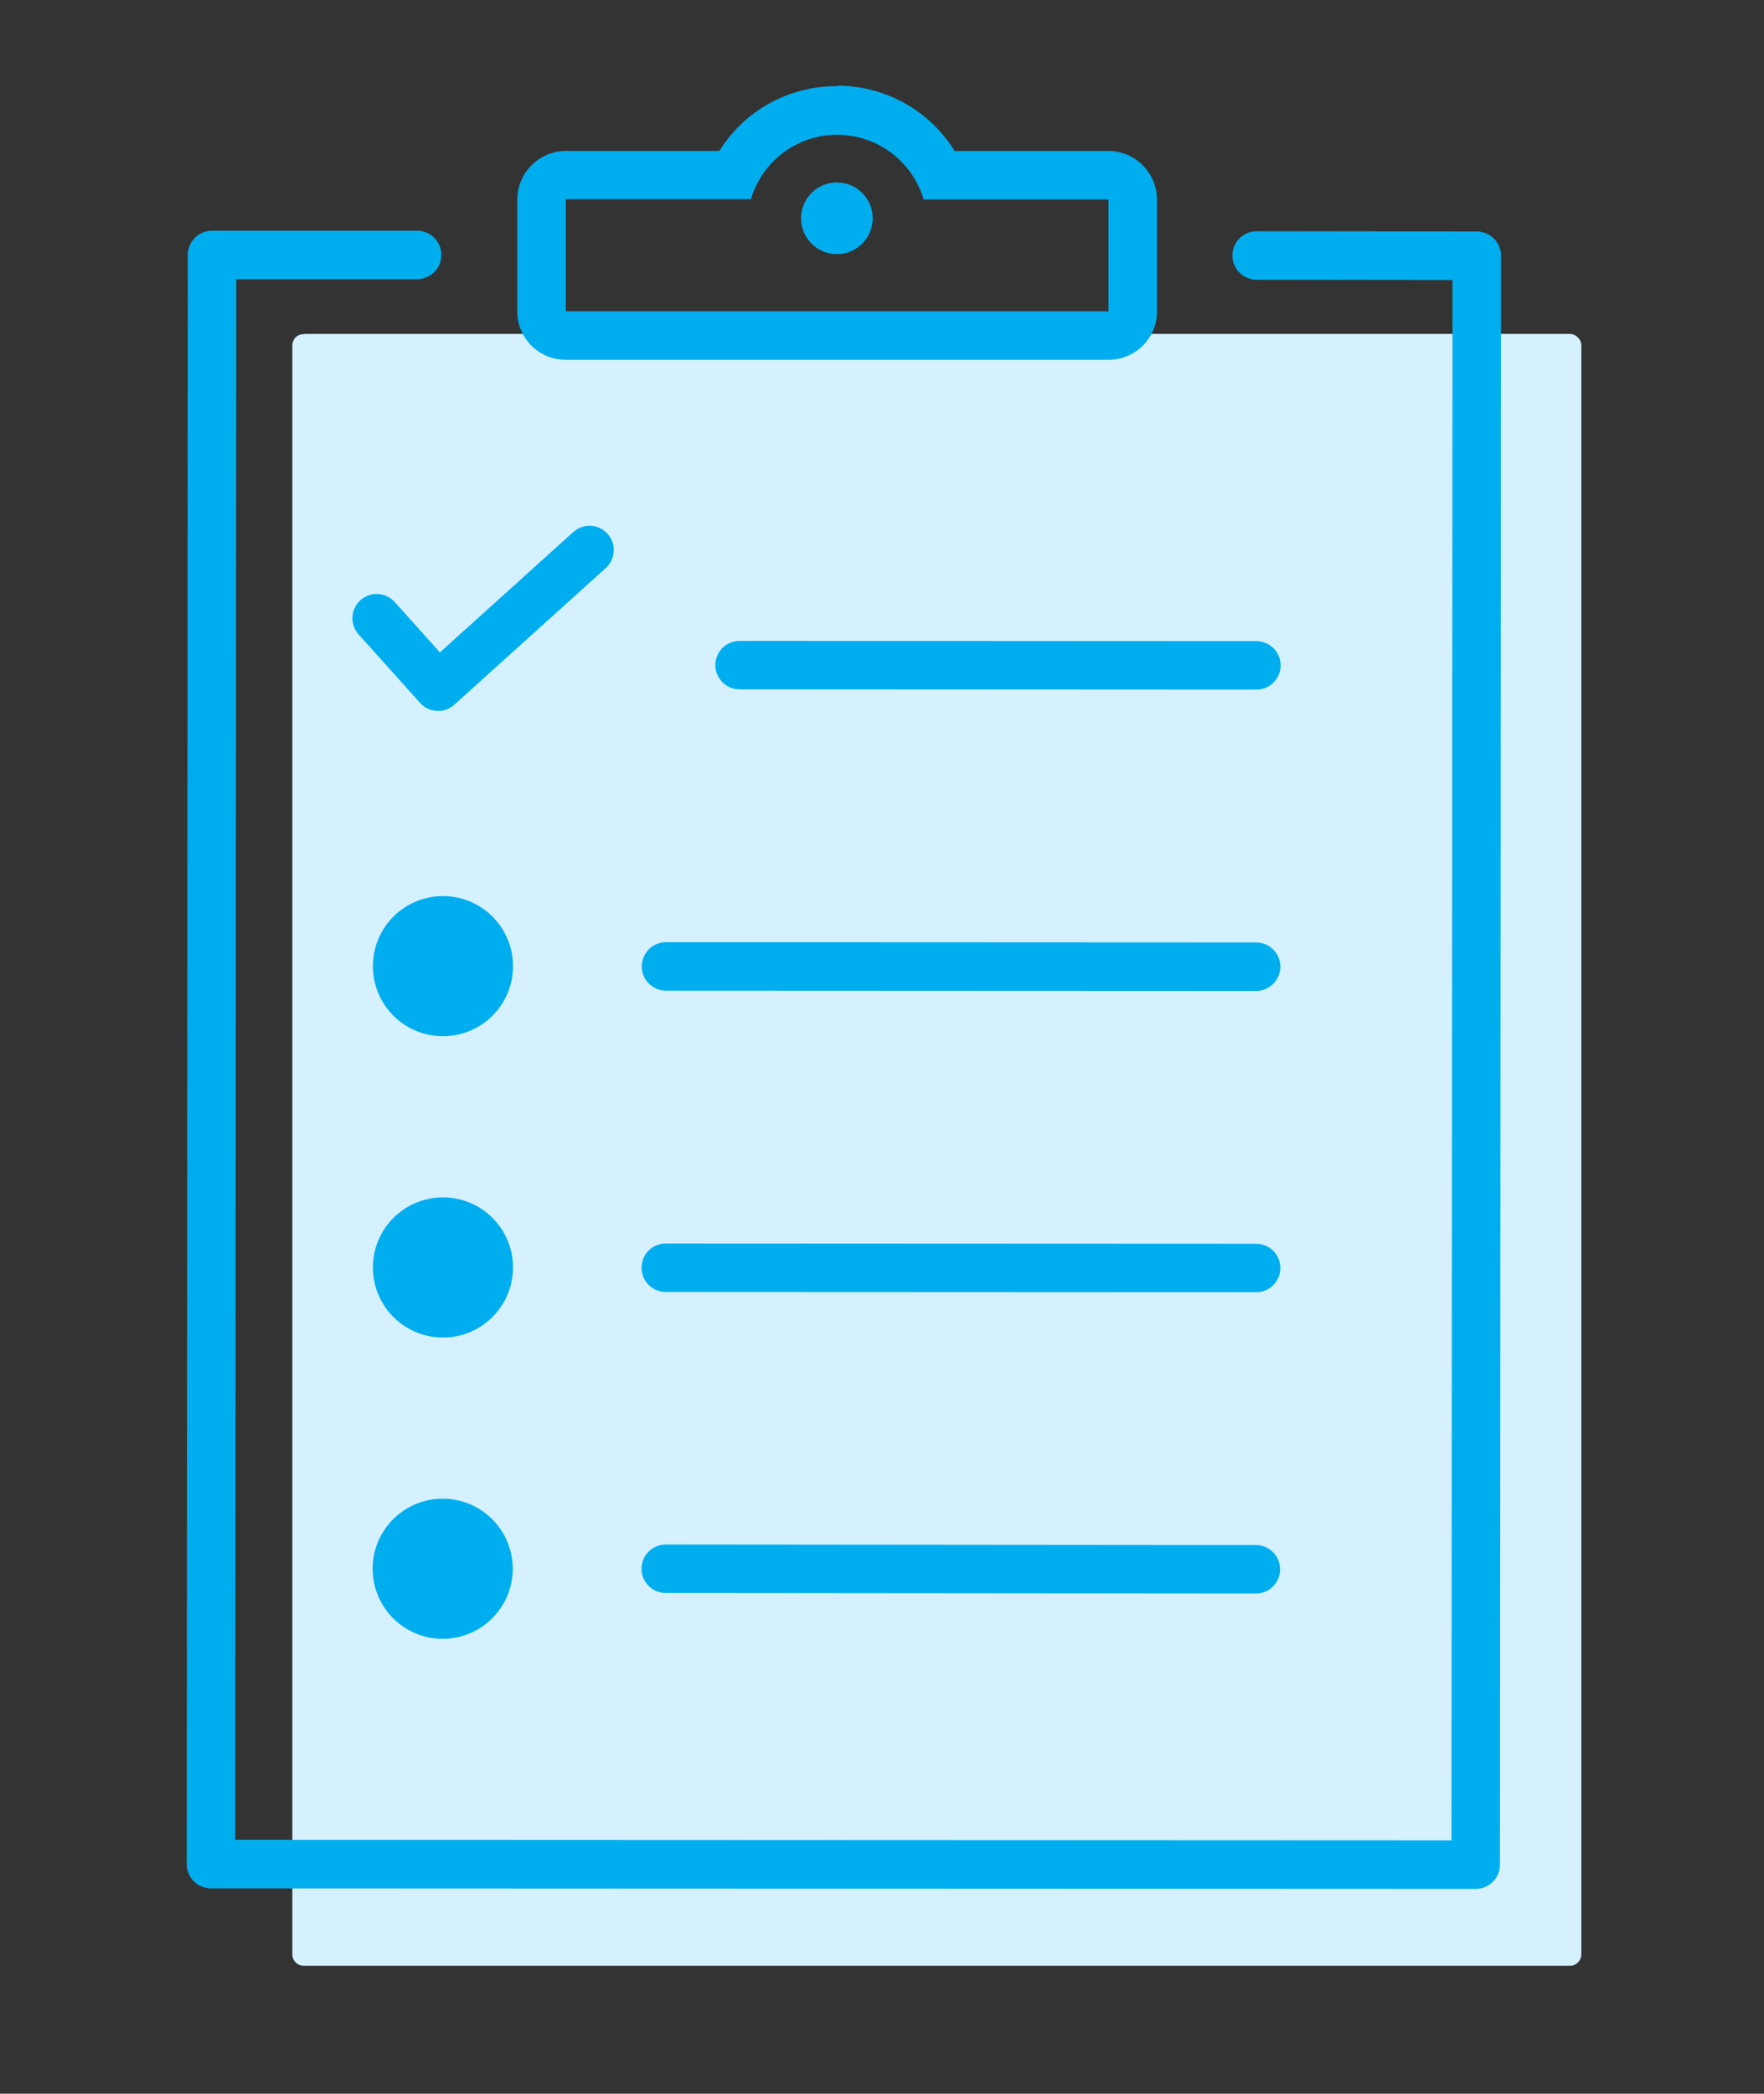
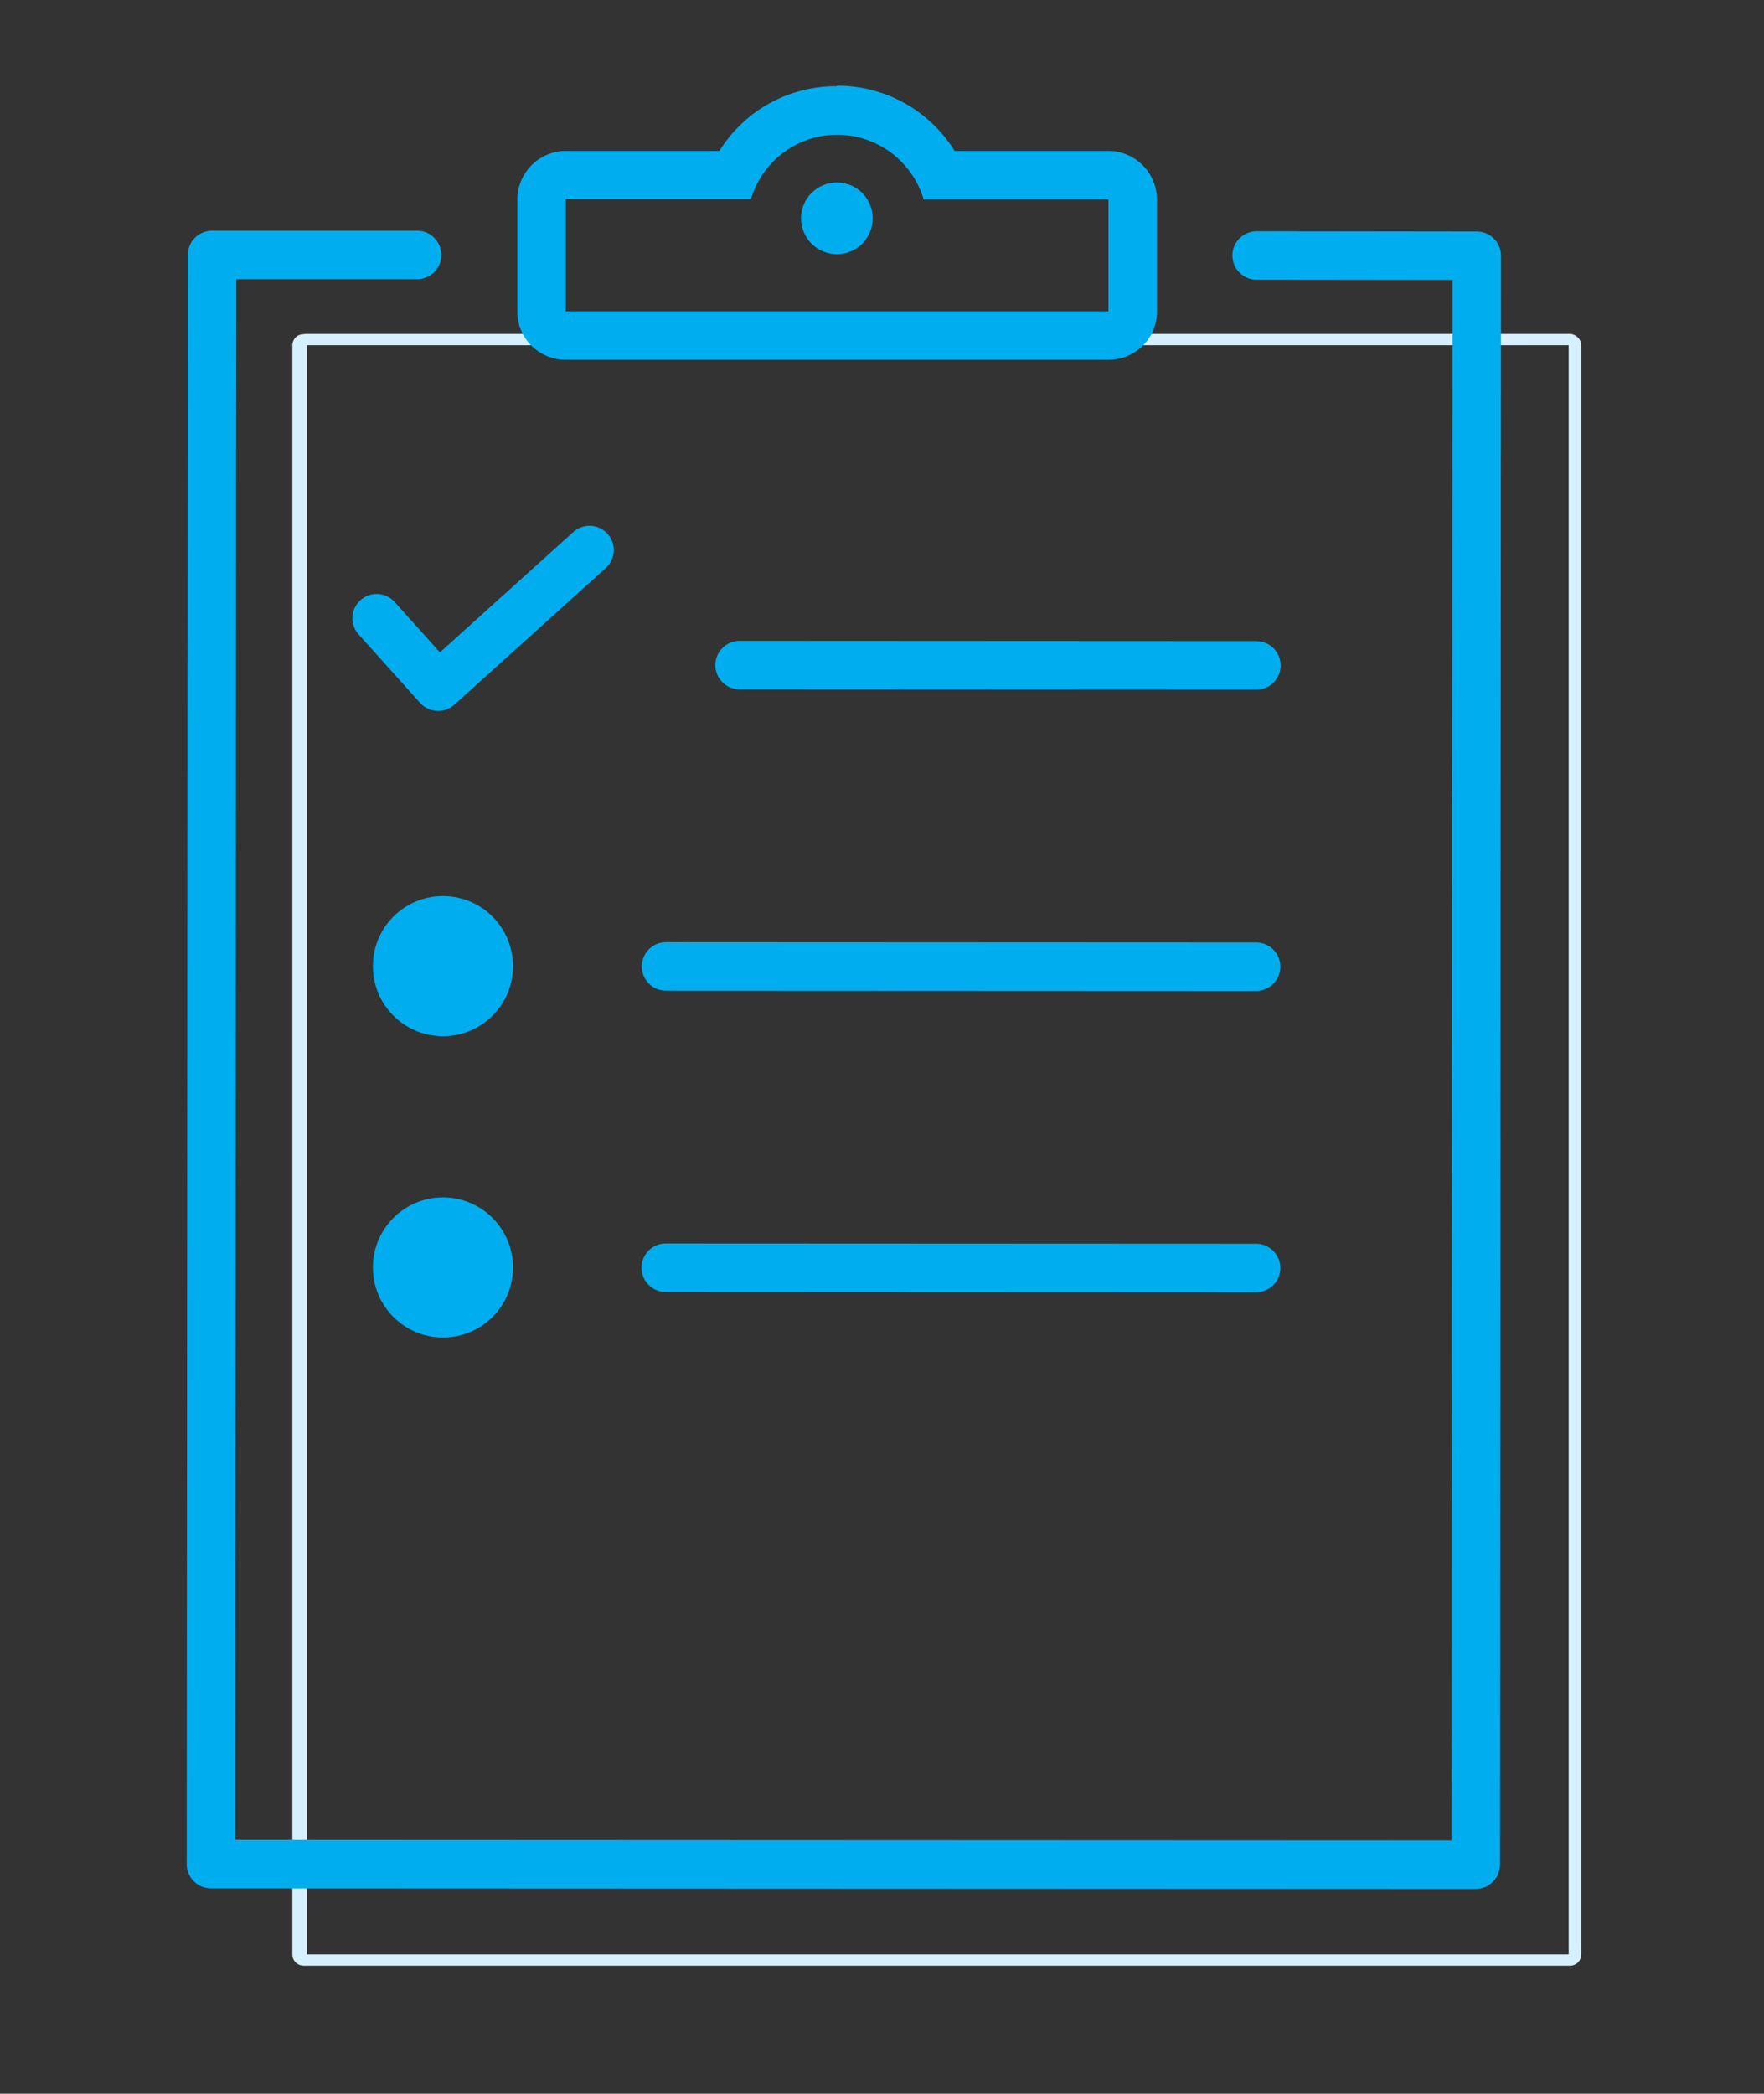
<svg xmlns="http://www.w3.org/2000/svg" id="Layer_1" data-name="Layer 1" viewBox="0 0 65.47 77.69">
  <rect x="0" y="0" width="65.47" height="77.69" fill="#333333" stroke="none" />
  <defs>
    <style>.cls-1{fill:#d5f0fe;}.cls-2{fill:none;stroke:#00aeef;stroke-linecap:round;stroke-linejoin:round;stroke-width:1.8px;}.cls-3{fill:#00aeef;}</style>
  </defs>
  <title>Artboard 2 copy</title>
-   <path class="cls-1" d="M11.18,72.73a.21.21,0,0,1-.21-.21l0-59.71a.2.2,0,0,1,.06-.14.2.2,0,0,1,.15-.06l47,0a.22.22,0,0,1,.21.21l0,59.71a.21.21,0,0,1-.21.21Z" />
+   <path class="cls-1" d="M11.18,72.73a.21.21,0,0,1-.21-.21l0-59.71a.2.2,0,0,1,.06-.14.2.2,0,0,1,.15-.06a.22.22,0,0,1,.21.21l0,59.71a.21.21,0,0,1-.21.21Z" />
  <path class="cls-1" d="M11.22,12.81l47,0,0,59.71-46.95,0,0-59.71m0-.41a.42.42,0,0,0-.3.12.45.45,0,0,0-.12.29l0,59.71a.42.42,0,0,0,.42.42l47,0h0a.42.42,0,0,0,.42-.42l0-59.71a.41.41,0,0,0-.13-.29.43.43,0,0,0-.29-.13l-46.95,0Z" />
  <polyline class="cls-2" points="15.48 9.46 7.87 9.46 7.83 69.17 54.77 69.19 54.81 9.49 46.64 9.48" />
  <path class="cls-3" d="M31.06,5h0A3.35,3.35,0,0,1,34.28,7.4h6.86v4.15H21V7.39h6.87A3.34,3.34,0,0,1,31.06,5m0-1.8h0A5.09,5.09,0,0,0,26.7,5.6H21a1.81,1.81,0,0,0-1.8,1.8v4.15a1.79,1.79,0,0,0,1.8,1.8H41.14a1.79,1.79,0,0,0,1.8-1.8V7.41a1.81,1.81,0,0,0-1.8-1.81H35.43a5.12,5.12,0,0,0-4.37-2.42Z" />
  <circle class="cls-3" cx="31.06" cy="8.1" r="1.33" />
  <line class="cls-2" x1="27.45" y1="24.68" x2="46.63" y2="24.69" />
  <line class="cls-2" x1="24.72" y1="35.86" x2="46.62" y2="35.87" />
  <line class="cls-2" x1="24.71" y1="47.04" x2="46.62" y2="47.05" />
-   <line class="cls-2" x1="24.71" y1="58.21" x2="46.61" y2="58.23" />
  <polyline class="cls-2" points="13.98 22.94 16.26 25.48 21.88 20.41" />
  <circle class="cls-3" cx="16.44" cy="35.85" r="2.6" />
  <circle class="cls-3" cx="16.44" cy="47.03" r="2.6" />
-   <circle class="cls-3" cx="16.43" cy="58.21" r="2.6" />
</svg>